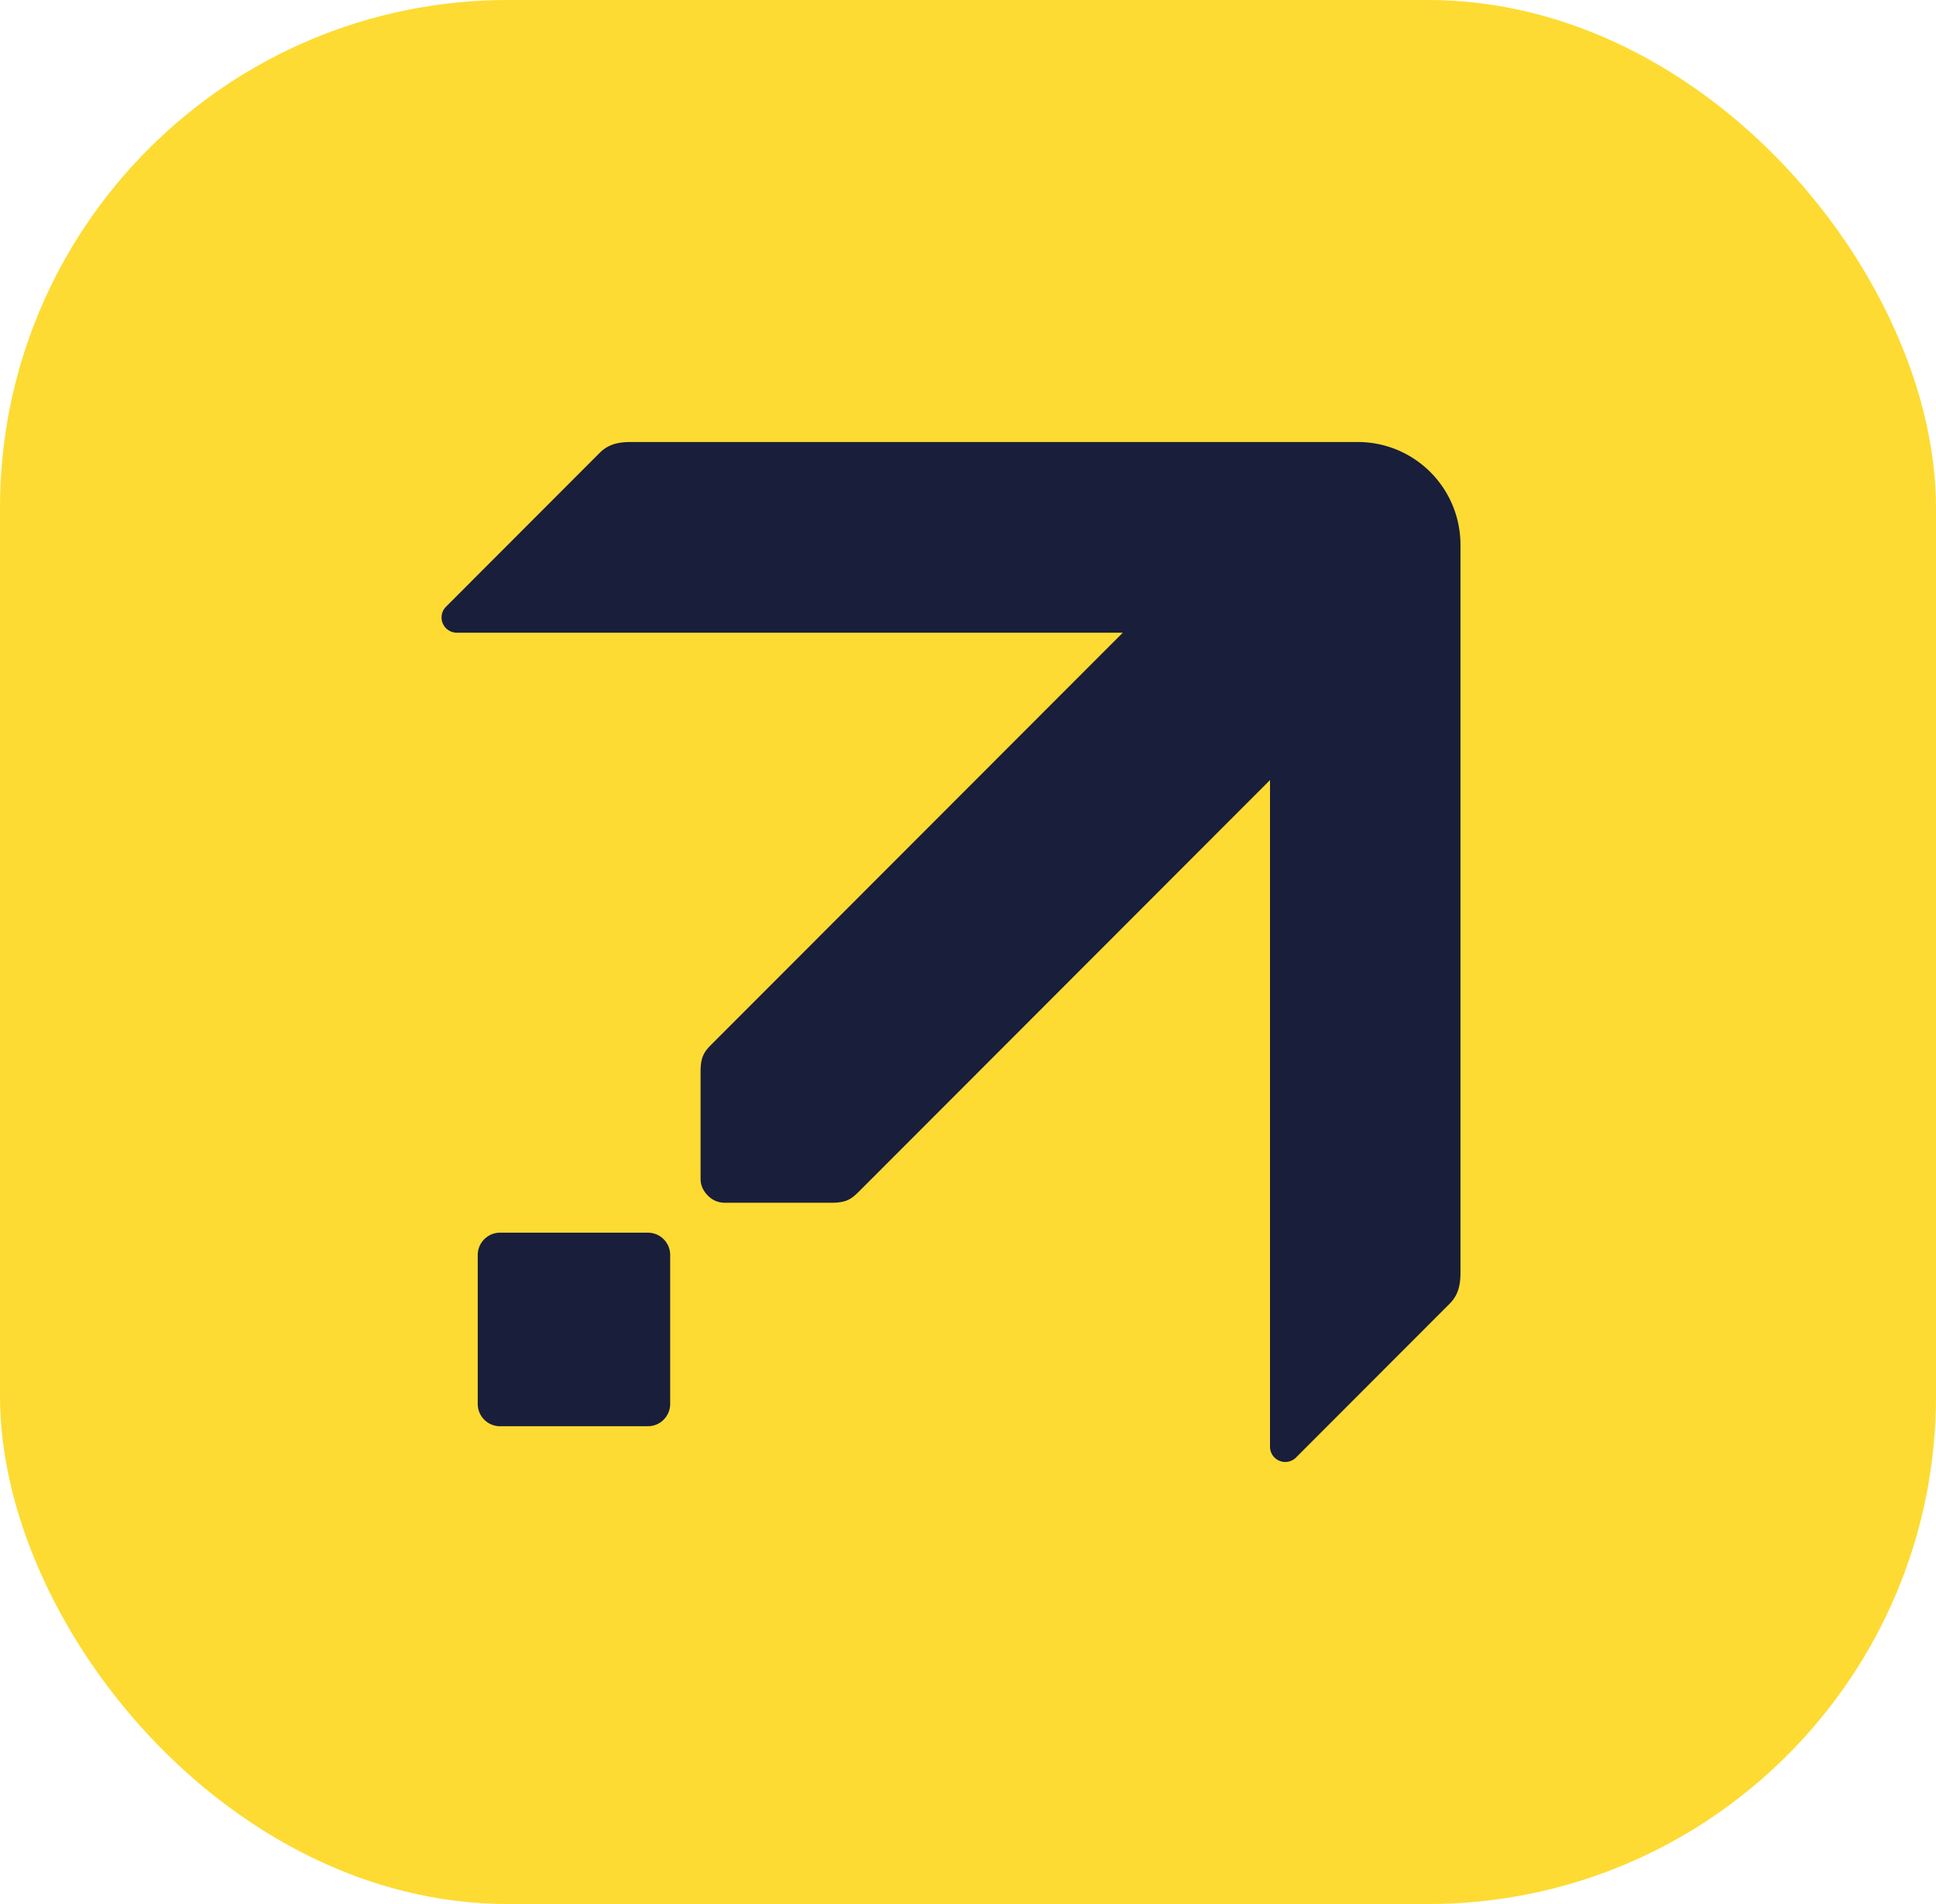
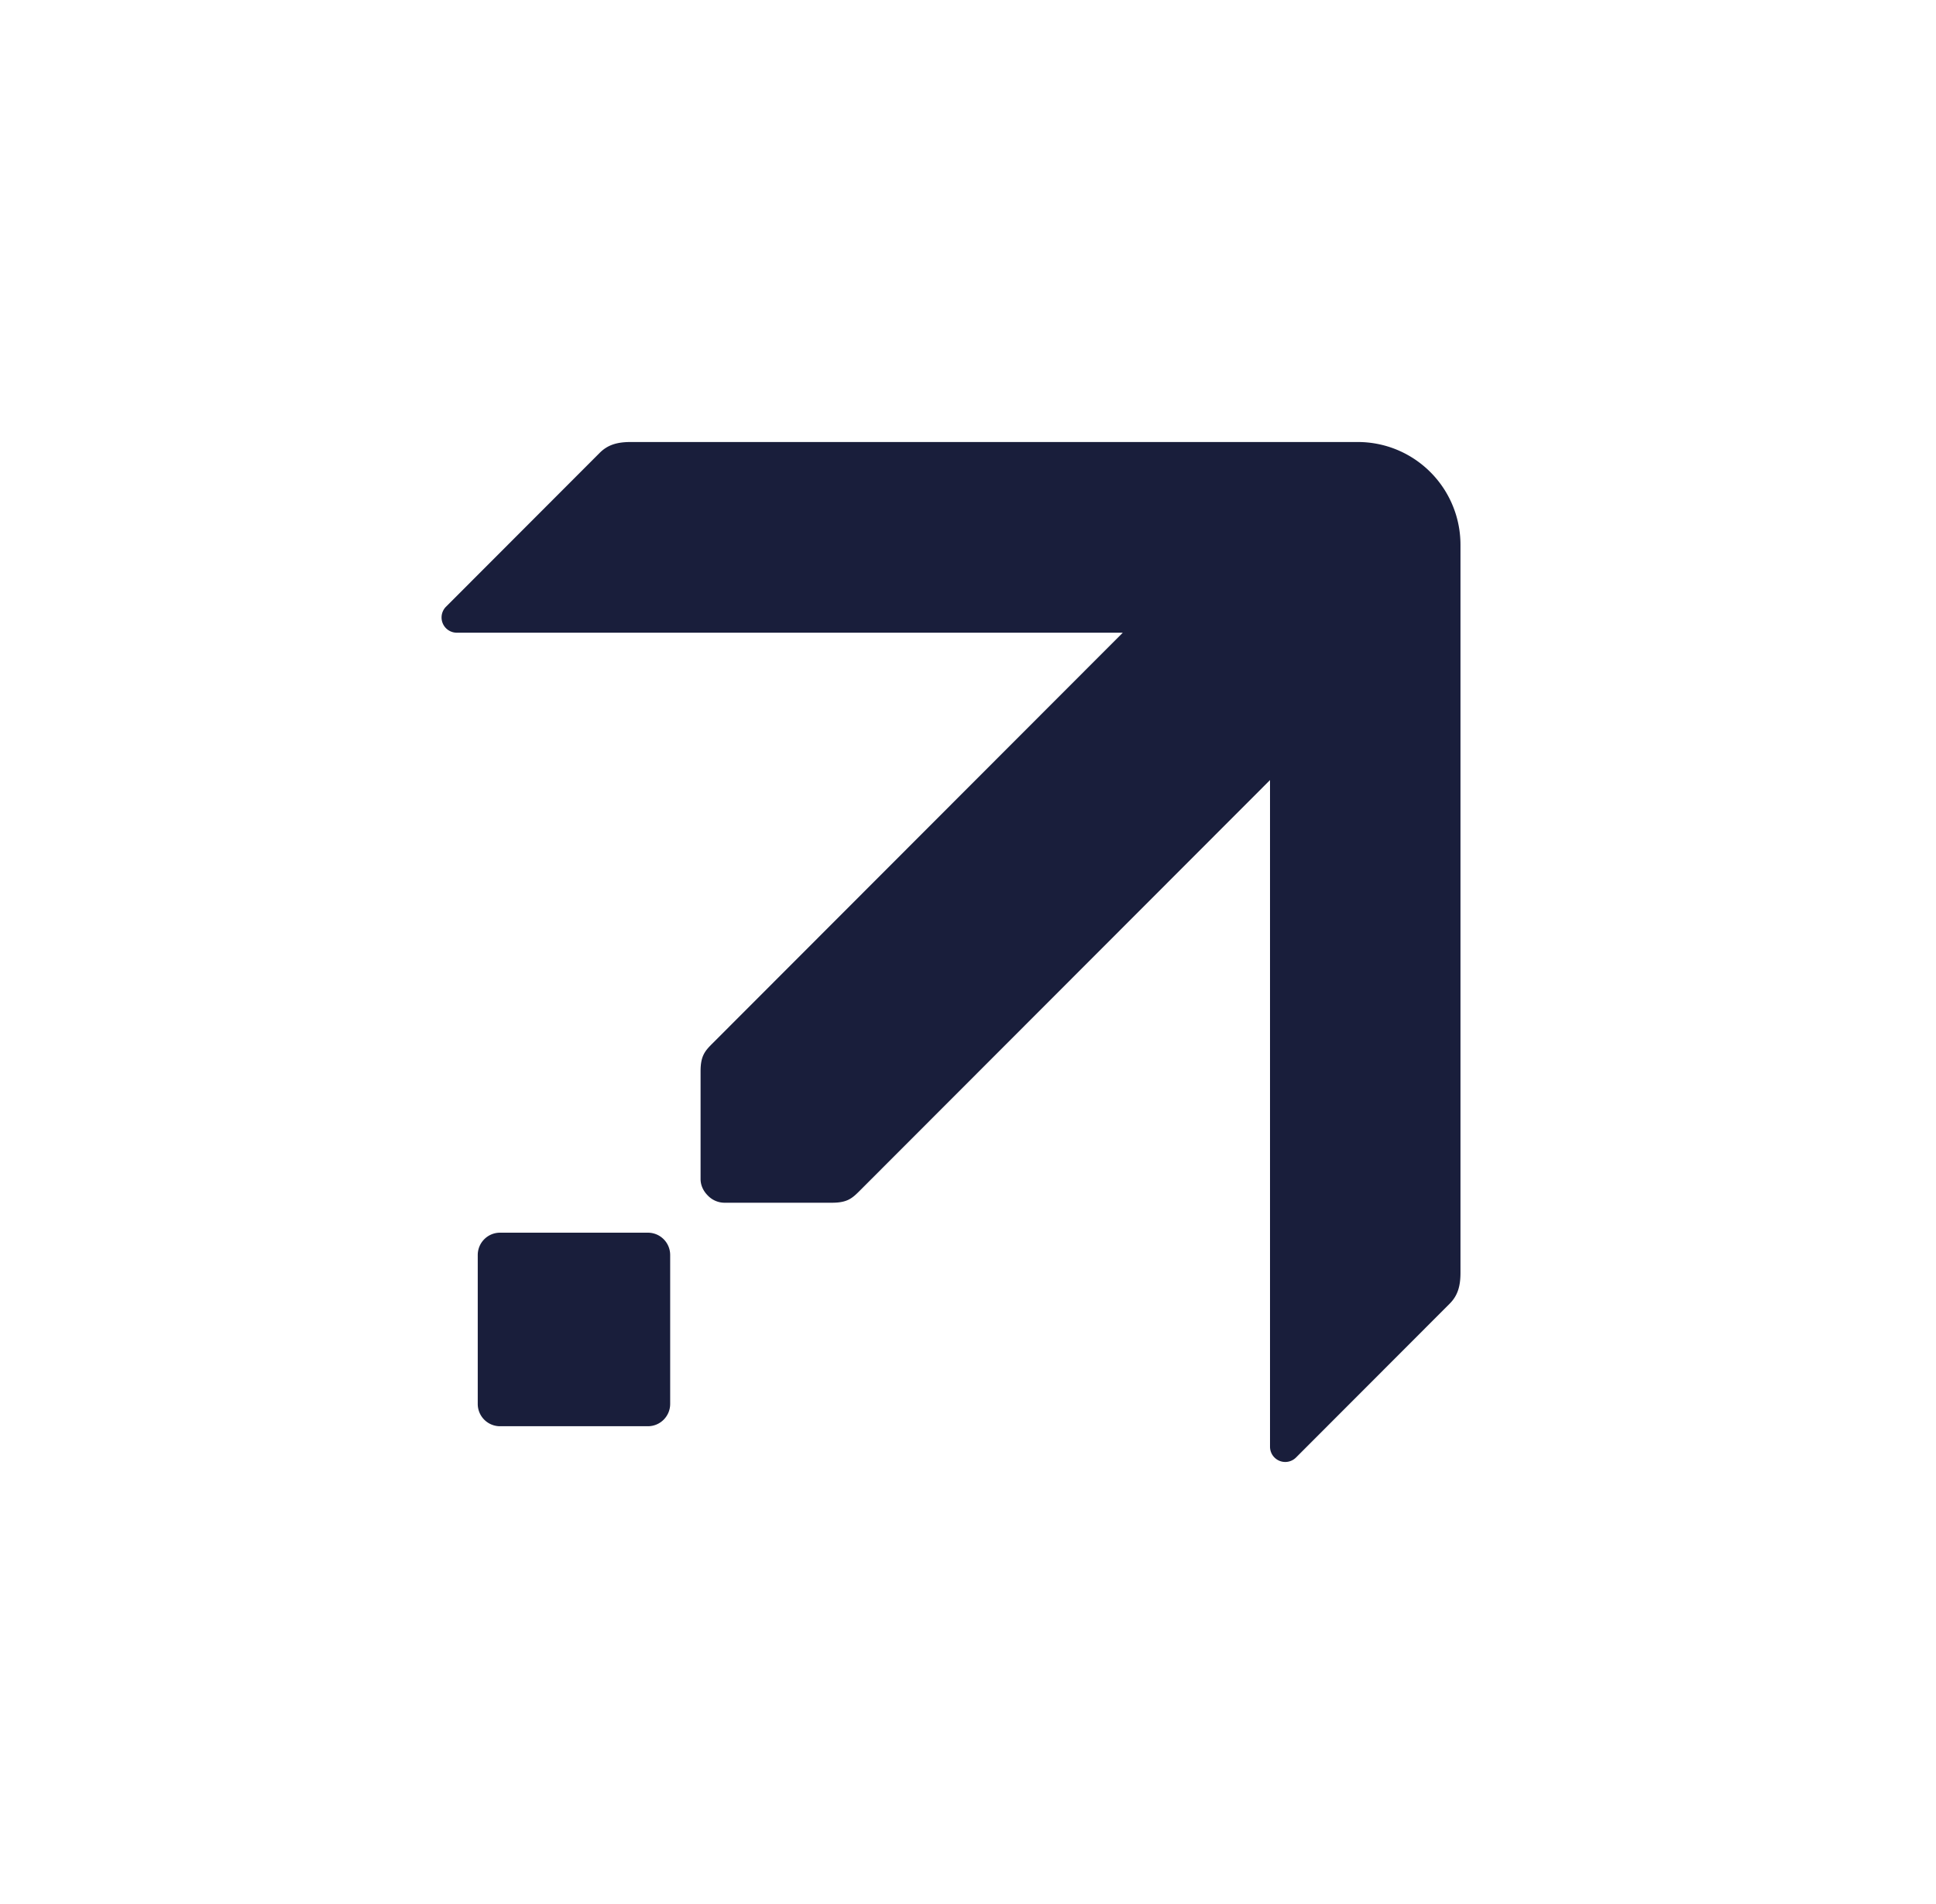
<svg xmlns="http://www.w3.org/2000/svg" width="61" height="60" viewBox="0 0 61 60" fill="none">
-   <rect width="61" height="60" rx="16" fill="#FDDB32" />
  <path d="M19.868 13.929c-.452 0-.735.104-.974.343l-4.841 4.847a.48.48 0 00.338.819h20.986L22.476 32.854c-.255.254-.402.403-.402.902v3.398c0 .206.093.385.227.519a.731.731 0 00.518.228h3.394c.5 0 .647-.148.901-.403l12.902-12.916v21.01a.48.48 0 00.818.339l4.84-4.846c.24-.24.343-.524.343-.976V17.167a3.241 3.241 0 00-1.997-2.992 3.233 3.233 0 00-1.238-.246H19.868zm-4.112 24.916h4.657c.39 0 .703.314.703.704v4.691c0 .39-.314.704-.703.704h-4.657a.702.702 0 01-.703-.704v-4.69c0-.39.314-.705.703-.705z" fill="#191E3B" />
</svg>